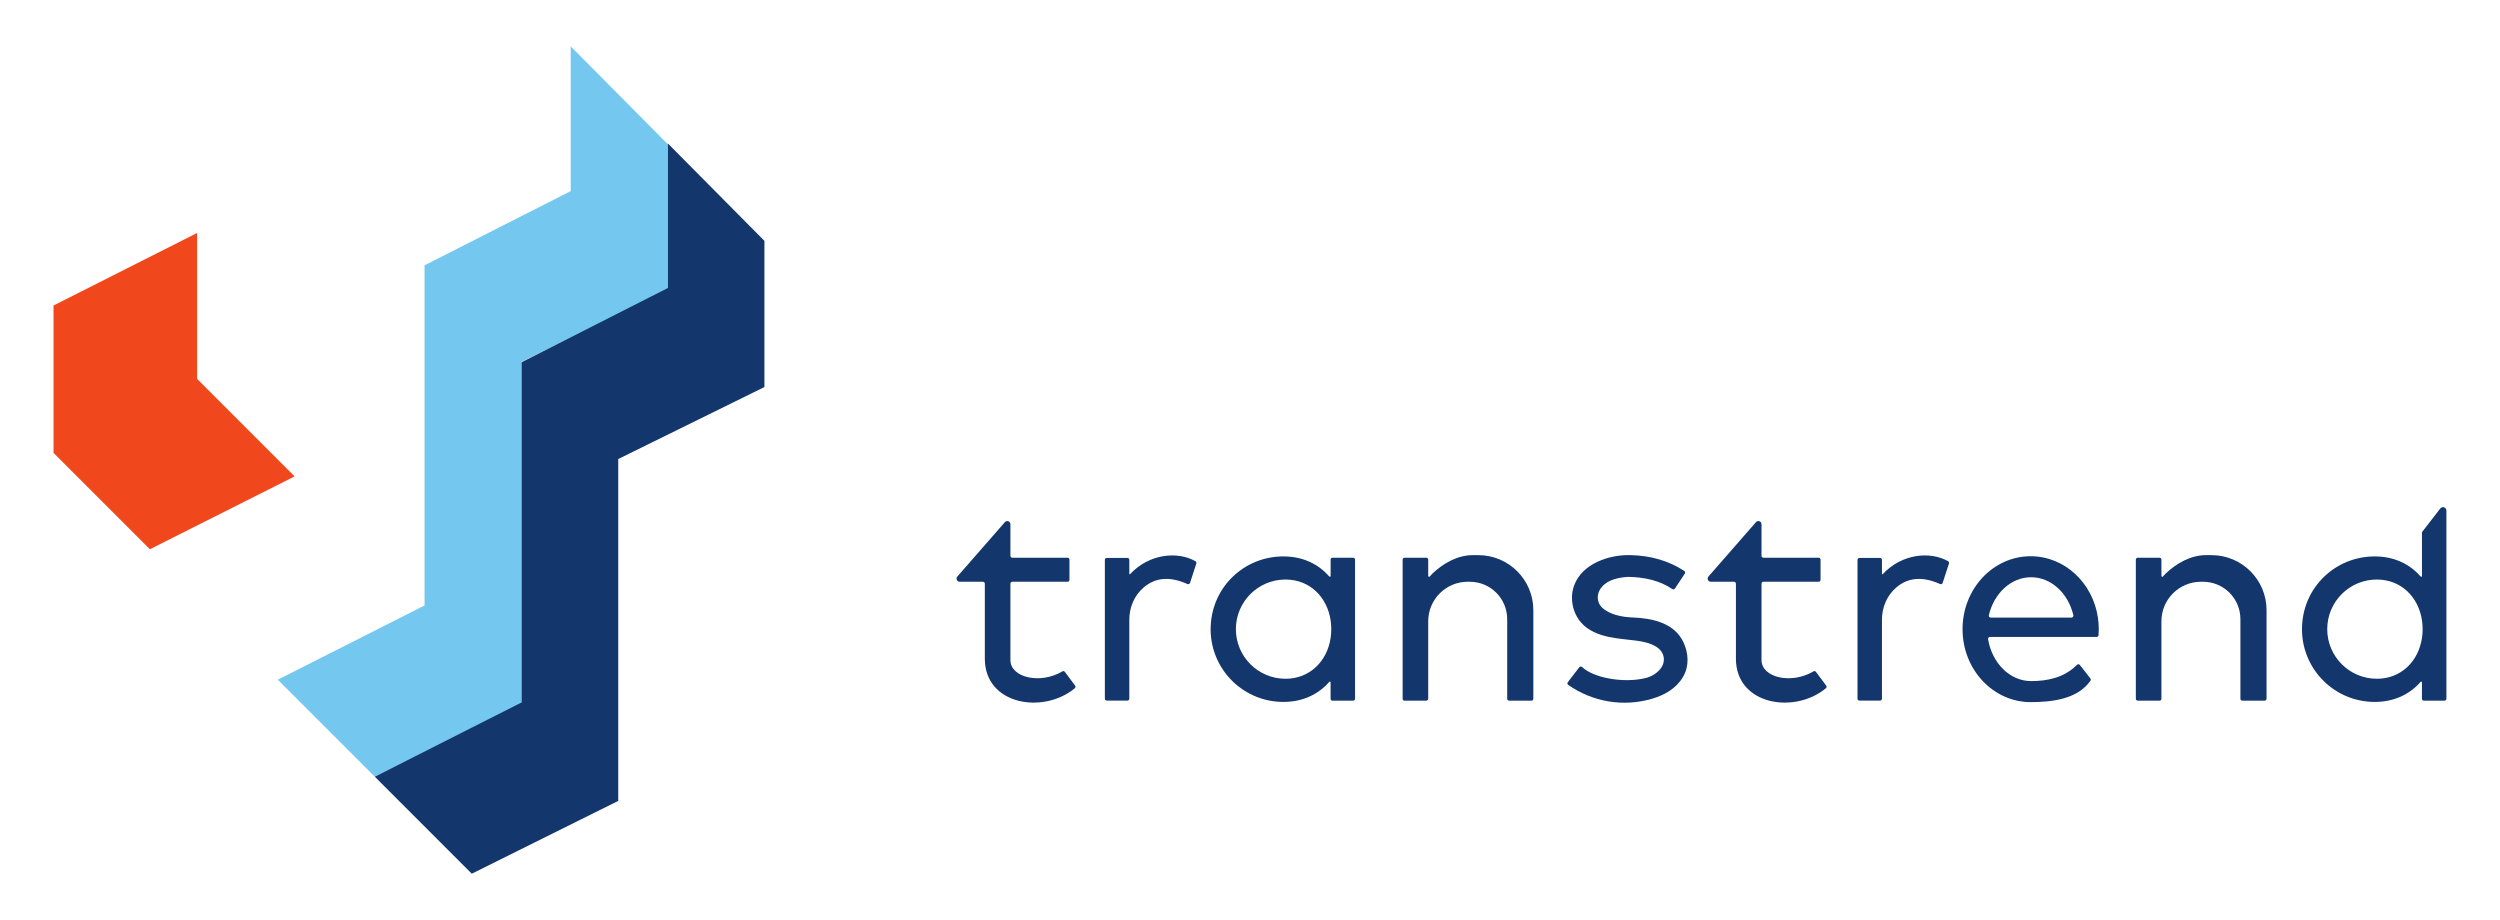
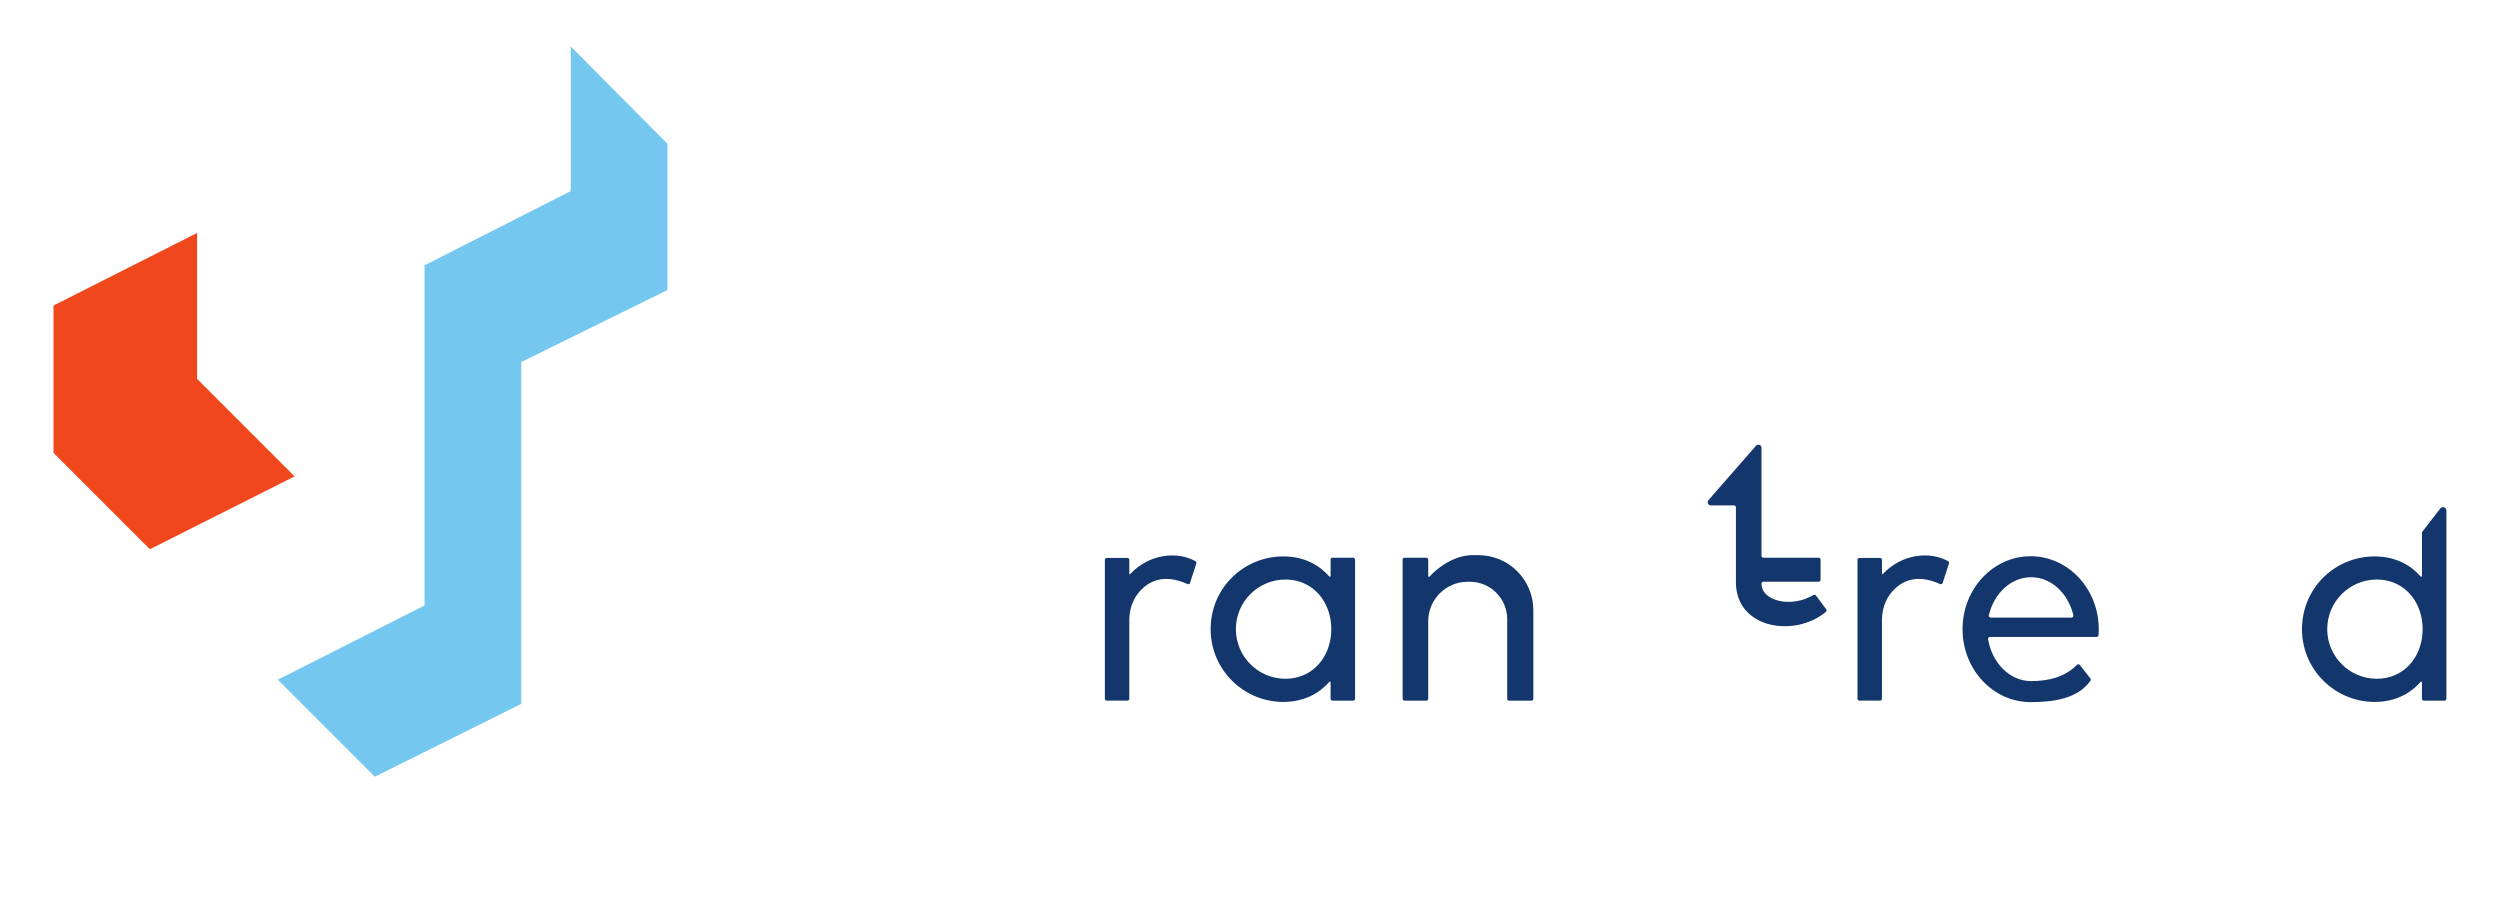
<svg xmlns="http://www.w3.org/2000/svg" id="Transtrend" viewBox="0 0 729.6 268.5">
  <defs>
    <style>
      .cls-1 {
        fill: #13366d;
      }

      .cls-2 {
        fill: #74c8f0;
      }

      .cls-3 {
        fill: #f1471d;
      }
    </style>
  </defs>
  <polygon class="cls-3" points="57.52 67.99 57.52 110.57 85.98 139.03 43.74 160.29 15.62 132.18 15.62 89.16 57.52 67.99" />
  <polygon class="cls-2" points="166.56 13.53 166.56 55.77 123.9 77.43 123.9 176.7 81.07 198.36 109.38 226.67 152.12 205.42 152.12 105.65 194.79 84.65 194.79 41.98 166.56 13.53" />
-   <polygon class="cls-1" points="194.87 41.83 194.87 84.07 152.2 105.73 152.2 205.01 109.38 226.67 137.68 254.98 180.43 233.73 180.43 133.96 223.09 112.95 223.09 70.29 194.87 41.83" />
-   <path class="cls-1" d="M294.88,152.98v9.22c0,.31,.25,.56,.56,.56h16.11c.31,0,.56,.25,.56,.56v5.9c0,.31-.25,.56-.56,.56h-16.11c-.31,0-.56,.25-.56,.56v22.29c0,5.13,8.72,7.16,15.15,3.31,.25-.15,.57-.09,.74,.14l2.99,4.01c.18,.24,.14,.57-.08,.76-9.21,7.66-26.27,4.88-26.27-8.63v-21.88c0-.31-.25-.56-.56-.56h-6.77c-.79,0-1.21-.93-.69-1.52l13.88-15.88c.56-.64,1.61-.24,1.61,.6Z" />
-   <path class="cls-1" d="M514.08,152.98v9.22c0,.31,.25,.56,.56,.56h16.11c.31,0,.56,.25,.56,.56v5.9c0,.31-.25,.56-.56,.56h-16.11c-.31,0-.56,.25-.56,.56v22.29c0,5.13,8.72,7.16,15.15,3.31,.25-.15,.57-.09,.74,.14l2.99,4.01c.18,.24,.14,.57-.08,.76-9.21,7.66-26.27,4.88-26.27-8.63v-21.88c0-.31-.25-.56-.56-.56h-6.77c-.79,0-1.21-.93-.69-1.52l13.88-15.88c.56-.64,1.61-.24,1.61,.6Z" />
+   <path class="cls-1" d="M514.08,152.98v9.22c0,.31,.25,.56,.56,.56h16.11c.31,0,.56,.25,.56,.56v5.9c0,.31-.25,.56-.56,.56h-16.11c-.31,0-.56,.25-.56,.56c0,5.13,8.72,7.16,15.15,3.31,.25-.15,.57-.09,.74,.14l2.99,4.01c.18,.24,.14,.57-.08,.76-9.21,7.66-26.27,4.88-26.27-8.63v-21.88c0-.31-.25-.56-.56-.56h-6.77c-.79,0-1.21-.93-.69-1.52l13.88-15.88c.56-.64,1.61-.24,1.61,.6Z" />
  <path class="cls-1" d="M417.25,168.25c.25-.3,.51-.59,.79-.86,3.18-3.03,7.39-5.38,11.76-5.38h1.63c8.87,0,16.06,7.19,16.06,16.06v25.85c0,.31-.25,.56-.56,.56h-6.51c-.31,0-.56-.25-.56-.56v-23.23c0-6.03-4.88-10.91-10.91-10.91h-.61c-6.37,0-11.53,5.16-11.53,11.53v22.61c0,.31-.25,.56-.56,.56h-6.35c-.31,0-.56-.25-.56-.56v-40.6c0-.31,.25-.56,.56-.56h6.35c.31,0,.56,.25,.56,.56v4.77c0,.24,.3,.34,.45,.16h0Z" />
-   <path class="cls-1" d="M631.23,168.25c.25-.3,.51-.59,.79-.86,3.18-3.03,7.39-5.38,11.76-5.38h1.63c8.87,0,16.06,7.19,16.06,16.06v25.85c0,.31-.25,.56-.56,.56h-6.51c-.31,0-.56-.25-.56-.56v-23.23c0-6.03-4.88-10.91-10.91-10.91h-.61c-6.37,0-11.53,5.16-11.53,11.53v22.61c0,.31-.25,.56-.56,.56h-6.35c-.31,0-.56-.25-.56-.56v-40.6c0-.31,.25-.56,.56-.56h6.35c.31,0,.56,.25,.56,.56v4.77c0,.24,.3,.34,.45,.16h0Z" />
  <path class="cls-1" d="M388.33,163.32v4.79c0,.2-.25,.29-.38,.14-3.03-3.46-7.29-5.65-12.6-5.85-11.25-.42-20.81,7.84-21.93,19.04-1.27,12.71,8.68,23.41,21.12,23.41,5.68,0,10.23-2.23,13.4-5.86,.13-.15,.38-.06,.38,.14v4.79c0,.31,.25,.56,.56,.56h6.02c.31,0,.56-.25,.56-.56v-40.6c0-.31-.25-.56-.56-.56h-6.02c-.31,0-.56,.25-.56,.56Zm0,22.86c-1.01,6.77-6.05,11.91-13.17,11.91-7.99,0-14.48-6.48-14.48-14.48s6.48-14.48,14.48-14.48c7.12,0,12.16,5.14,13.17,11.91,.13,.83,.19,1.69,.19,2.56s-.06,1.73-.19,2.56Z" />
  <path class="cls-1" d="M706.83,155.5v12.61c0,.2-.25,.29-.38,.14-3.03-3.46-7.29-5.65-12.6-5.85-11.25-.42-20.81,7.84-21.93,19.04-1.27,12.71,8.68,23.41,21.12,23.41,5.68,0,10.23-2.23,13.4-5.86,.13-.15,.38-.06,.38,.14v4.79c0,.31,.25,.56,.56,.56h6.02c.31,0,.56-.25,.56-.56v-54.91c0-.95-1.21-1.37-1.79-.61l-5.23,6.76c-.08,.1-.12,.22-.12,.34Zm0,30.68c-1.01,6.77-6.05,11.91-13.17,11.91-7.99,0-14.48-6.48-14.48-14.48s6.48-14.48,14.48-14.48c7.12,0,12.16,5.14,13.17,11.91,.13,.83,.19,1.69,.19,2.56s-.06,1.73-.19,2.56Z" />
  <path class="cls-1" d="M612.51,183.62c0-1.15-.09-2.28-.25-3.38-1.51-10.15-9.73-17.91-19.63-17.91-10.98,0-19.88,9.53-19.88,21.29s8.9,21.29,19.88,21.29c6.63,0,13.79-1,17.45-6.25,.14-.2,.13-.47-.02-.66l-3.07-3.93c-.2-.26-.6-.29-.83-.06-3.73,3.77-8.6,4.76-13.4,4.76-6.22,0-11.4-5.26-12.56-12.23-.06-.34,.2-.66,.55-.66h31.13c.29,0,.54-.22,.56-.51,.05-.58,.07-1.17,.07-1.77Zm-31.54-3.38c-.36,0-.63-.34-.54-.7,1.5-6.39,6.45-11.08,12.33-11.08s10.82,4.69,12.33,11.08c.08,.35-.18,.7-.54,.7h-23.57Z" />
  <path class="cls-1" d="M349.14,164.45l-1.84,5.66c-.1,.32-.46,.47-.77,.33-5.19-2.33-9.43-1.89-12.83,1.06-2.68,2.33-4.12,5.77-4.12,9.31v23.1c0,.31-.25,.56-.56,.56h-6.02c-.31,0-.56-.25-.56-.56v-40.52c0-.31,.25-.56,.56-.56h6.02c.31,0,.56,.25,.56,.56v4.11c0,.11,.13,.15,.2,.08,5.67-6.08,13.97-6.72,19.11-3.79,.23,.13,.33,.41,.24,.65Z" />
  <path class="cls-1" d="M568.79,164.45l-1.84,5.66c-.1,.32-.46,.47-.77,.33-5.19-2.33-9.43-1.89-12.83,1.06-2.68,2.33-4.12,5.77-4.12,9.31v23.1c0,.31-.25,.56-.56,.56h-6.02c-.31,0-.56-.25-.56-.56v-40.52c0-.31,.25-.56,.56-.56h6.02c.31,0,.56,.25,.56,.56v4.11c0,.11,.13,.15,.2,.08,5.67-6.08,13.97-6.72,19.11-3.79,.23,.13,.33,.41,.24,.65Z" />
-   <path class="cls-1" d="M460.91,194.72l-3.36,4.37c-.19,.25-.14,.62,.12,.8,7.14,4.96,16.02,6.49,24.4,4.05,3.73-1.09,7.17-3.03,9.15-6.47,1.8-3.12,1.57-6.84,.07-10.05-2.66-5.66-9.14-7-14.84-7.22-2.96-.11-6.71-.78-8.94-2.92-1.35-1.3-1.59-3.4-.68-5.04,1.44-2.59,4.46-3.65,8.32-3.89,4.94,.09,9.32,1.12,12.88,3.55,.26,.18,.61,.11,.79-.15l2.88-4.35c.17-.26,.1-.61-.16-.78-4.41-2.88-9.62-4.49-15.78-4.62-6.21-.13-13.93,2.46-16.33,8.76-1.39,3.65-.54,8.06,2.04,10.98,2.09,2.37,5.18,3.55,8.2,4.17,2.56,.52,5.17,.71,7.76,1.04,2.11,.27,4.44,.75,6.23,2,2.18,1.52,2.57,4.26,.84,6.34-1.11,1.34-2.67,2.22-4.36,2.62-6.37,1.53-15.13-.08-18.4-3.23-.24-.24-.63-.22-.84,.05Z" />
</svg>